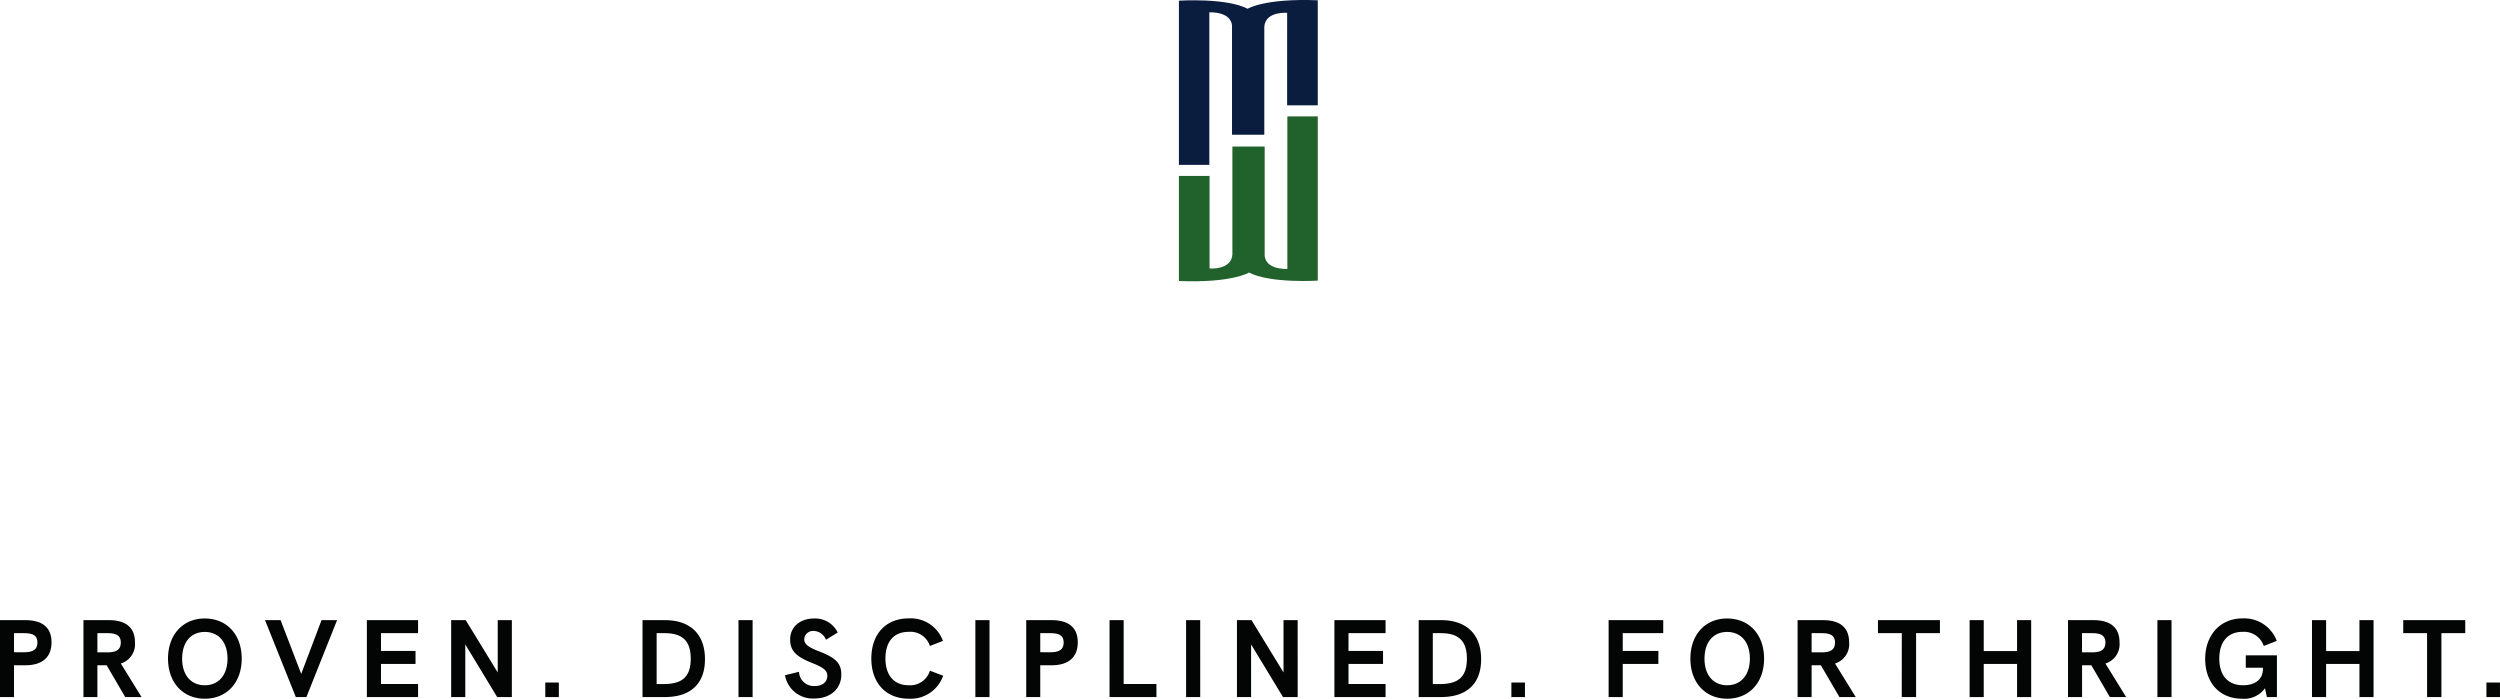
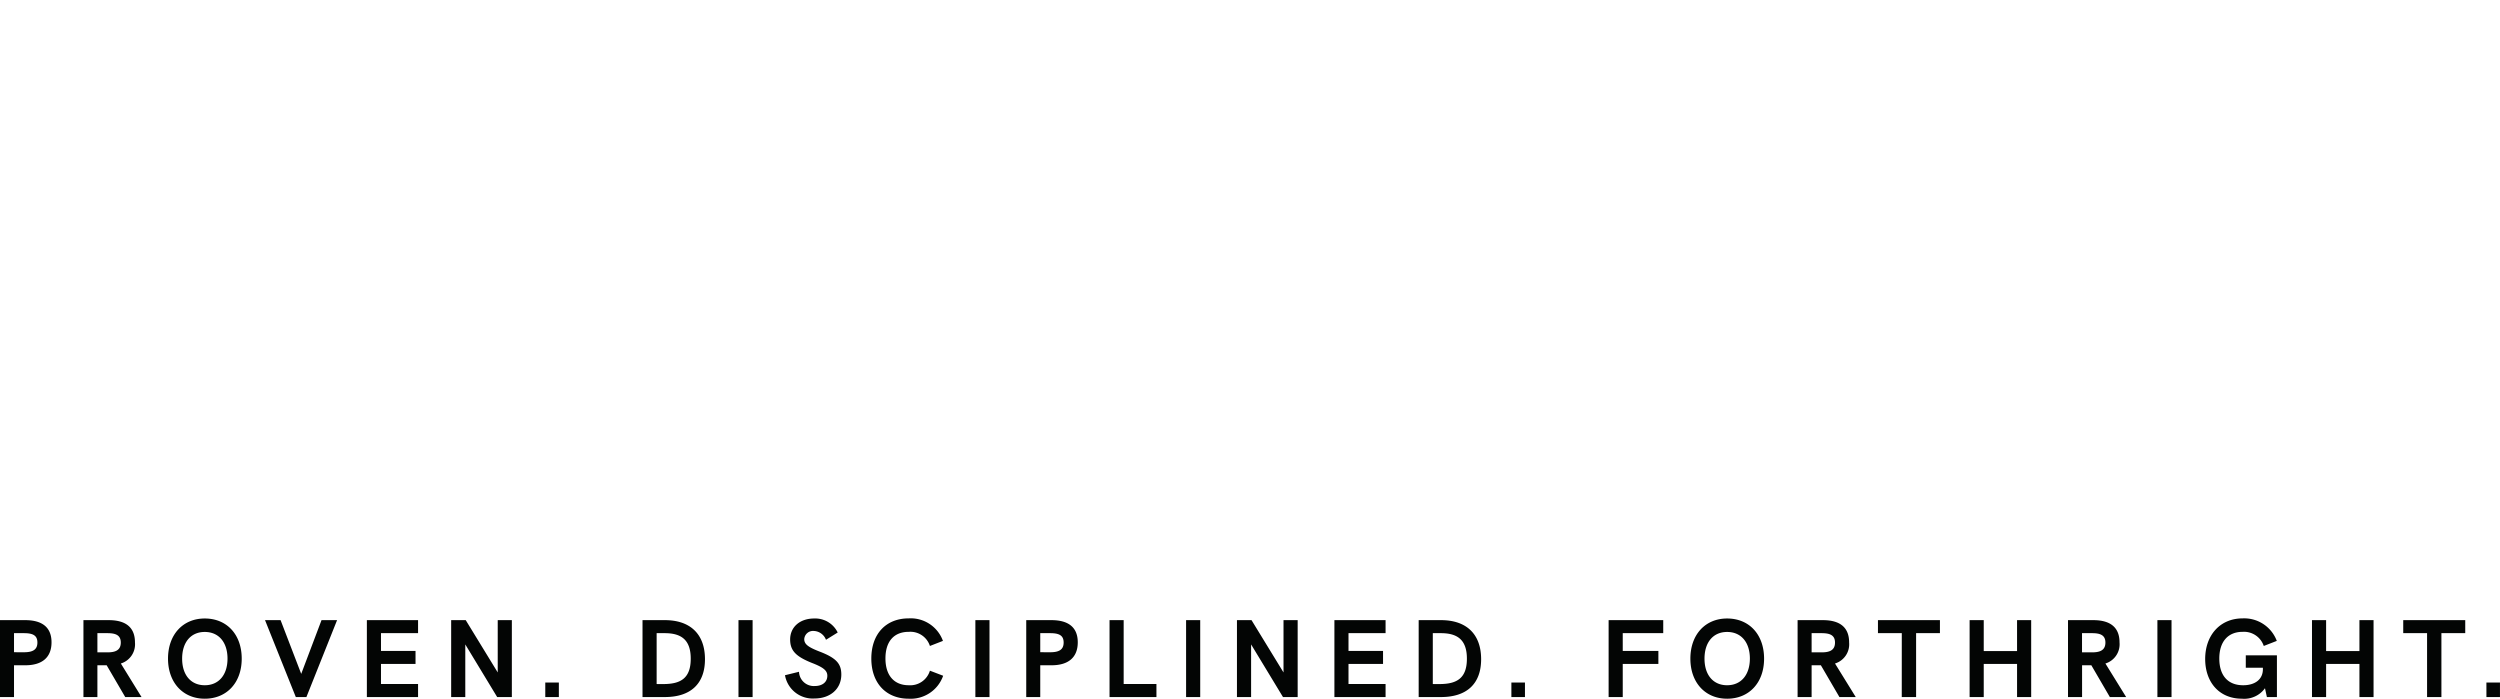
<svg xmlns="http://www.w3.org/2000/svg" id="Mason-Wells-Logo-Tagline" width="362.528" height="101.32" viewBox="0 0 362.528 101.32">
  <path id="Path_2782" data-name="Path 2782" d="M433.976,16h2.032V11.392h1.632c2.48,0,3.808-1.168,3.808-3.328,0-2.128-1.3-3.216-3.808-3.216h-3.664Zm2.032-6.5V6.736h1.44c1.312,0,1.952.336,1.952,1.36,0,1.056-.7,1.408-1.952,1.408ZM454.5,16,451.5,11.136a2.921,2.921,0,0,0,2.048-3.056c0-2-1.12-3.232-3.808-3.232h-3.664V16H448.1V11.392h1.344L452.136,16Zm-6.4-6.48V6.736h1.44c1.1,0,1.952.224,1.952,1.36,0,1.152-.832,1.424-1.952,1.424Zm15.568,6.72c3.184,0,5.36-2.32,5.36-5.808,0-3.5-2.16-5.824-5.36-5.824-3.168,0-5.328,2.336-5.328,5.824C458.344,13.9,460.5,16.24,463.672,16.24Zm0-1.952c-2,0-3.28-1.472-3.28-3.856,0-2.4,1.28-3.872,3.28-3.872,2.032,0,3.3,1.5,3.3,3.872C466.968,12.784,465.7,14.288,463.672,14.288ZM480.6,4.848l-2.944,7.792-2.992-7.792h-2.256L476.872,16h1.536l4.448-11.152ZM487.176,16H494.6V14.112h-5.376V11.2h5.008V9.312h-5.008V6.736H494.6V4.848h-7.424ZM506.152,4.848v7.584l-4.64-7.584H499.4V16h2.048V8.368L506.072,16H508.2V4.848ZM513.048,16h1.968V13.9h-1.968Zm14.1,0h3.232c3.76,0,5.824-1.936,5.824-5.488,0-3.616-2.112-5.664-5.808-5.664h-3.248Zm2.048-1.888V6.736h1.168c2.4,0,3.776.96,3.776,3.7,0,2.8-1.408,3.68-3.968,3.68ZM541.064,16h2.048V4.848h-2.048Zm11.024.208c2.288,0,3.888-1.392,3.888-3.472,0-1.584-.752-2.416-3.184-3.344C551.144,8.752,550.6,8.32,550.6,7.6a1.274,1.274,0,0,1,1.376-1.184,1.972,1.972,0,0,1,1.776,1.28l1.7-1.056a3.622,3.622,0,0,0-3.408-2.032c-2.08,0-3.488,1.248-3.488,3.04,0,1.632.848,2.48,3.168,3.408,1.648.64,2.224,1.1,2.224,1.856,0,.928-.736,1.488-1.808,1.488a2.152,2.152,0,0,1-2.3-2.064l-2.032.5A4.082,4.082,0,0,0,552.088,16.208Zm13.664.032a4.991,4.991,0,0,0,4.992-3.328l-1.92-.736a2.983,2.983,0,0,1-3.072,2.112c-2.112,0-3.376-1.408-3.376-3.888s1.248-3.856,3.376-3.856a2.973,2.973,0,0,1,3.072,2.048l1.888-.736a4.965,4.965,0,0,0-4.96-3.264c-3.3,0-5.424,2.256-5.424,5.824C560.328,13.968,562.456,16.24,565.752,16.24Zm9.664-.24h2.048V4.848h-2.048Zm7.376,0h2.032V11.392h1.632c2.48,0,3.808-1.168,3.808-3.328,0-2.128-1.3-3.216-3.808-3.216h-3.664Zm2.032-6.5V6.736h1.44c1.312,0,1.952.336,1.952,1.36,0,1.056-.7,1.408-1.952,1.408ZM594.872,16h6.8V14.112H596.92V4.848h-2.048Zm11.1,0h2.048V4.848h-2.048ZM620.1,4.848v7.584l-4.64-7.584h-2.112V16H615.4V8.368L620.024,16h2.128V4.848ZM627.48,16H634.9V14.112h-5.376V11.2h5.008V9.312h-5.008V6.736H634.9V4.848H627.48ZM639.7,16h3.232c3.76,0,5.824-1.936,5.824-5.488,0-3.616-2.112-5.664-5.808-5.664H639.7Zm2.048-1.888V6.736h1.168c2.4,0,3.776.96,3.776,3.7,0,2.8-1.408,3.68-3.968,3.68ZM653.144,16h1.968V13.9h-1.968Zm14.1,0h2.048V11.2h5.168V9.312h-5.168V6.736h5.872V4.848h-7.92Zm17.184.24c3.184,0,5.36-2.32,5.36-5.808,0-3.5-2.16-5.824-5.36-5.824-3.168,0-5.328,2.336-5.328,5.824C679.1,13.9,681.256,16.24,684.424,16.24Zm0-1.952c-2,0-3.28-1.472-3.28-3.856,0-2.4,1.28-3.872,3.28-3.872,2.032,0,3.3,1.5,3.3,3.872C687.72,12.784,686.456,14.288,684.424,14.288ZM703.08,16l-3.008-4.864A2.921,2.921,0,0,0,702.12,8.08c0-2-1.12-3.232-3.808-3.232h-3.664V16h2.032V11.392h1.344L700.712,16Zm-6.4-6.48V6.736h1.44c1.1,0,1.952.224,1.952,1.36,0,1.152-.832,1.424-1.952,1.424ZM709.752,16h2.08V6.736h3.456V4.848H706.3V6.736h3.456Zm9.84,0h2.048V11.2h4.832V16h2.048V4.848h-2.048v4.48H721.64V4.848h-2.048Zm22.7,0-3.008-4.864a2.921,2.921,0,0,0,2.048-3.056c0-2-1.12-3.232-3.808-3.232h-3.664V16H735.9V11.392h1.344L739.928,16Zm-6.4-6.48V6.736h1.44c1.1,0,1.952.224,1.952,1.36,0,1.152-.832,1.424-1.952,1.424ZM746.824,16h2.048V4.848h-2.048ZM759.64,9.952v1.792h2.48v.224c0,1.456-1.12,2.32-2.864,2.32-2.176,0-3.456-1.376-3.456-3.872,0-2.448,1.264-3.872,3.376-3.872a3.023,3.023,0,0,1,3.072,2.048l1.888-.736a5.042,5.042,0,0,0-4.944-3.264c-3.312,0-5.44,2.48-5.44,5.888,0,3.328,2,5.76,5.344,5.76a3.7,3.7,0,0,0,3.328-1.52L762.7,16h1.456V9.952ZM769.24,16h2.048V11.2h4.832V16h2.048V4.848H776.12v4.48h-4.832V4.848H769.24Zm16.688,0h2.08V6.736h3.456V4.848h-8.992V6.736h3.456Zm8.608,0H796.5V13.9h-1.968Z" transform="translate(-433.976 85.08)" fill="#030504" />
  <g id="Group_2077" data-name="Group 2077" transform="translate(170.956)">
-     <path id="Path_2490" data-name="Path 2490" d="M930.33,139.7V115.887s6.894-.438,9.964,1.173c0,0,2.44-1.541,10.172-1.228v15.233h-4.443V117.648s-3.137-.261-3.311,2v15.682h-4.683v-15.77s.109-2.026-3.289-1.982V139.7Z" transform="translate(-930.33 -115.79)" fill="#0a1d3f" />
-     <path id="Path_2491" data-name="Path 2491" d="M950.467,168.684V192.5s-6.894.439-9.965-1.173c0,0-2.439,1.54-10.172,1.228V177.322h4.443v13.417s3.137.261,3.311-2V173.053h4.683v15.77s-.109,2.026,3.289,1.982v-22.12Z" transform="translate(-930.33 -151.806)" fill="#21622c" />
-   </g>
+     </g>
</svg>